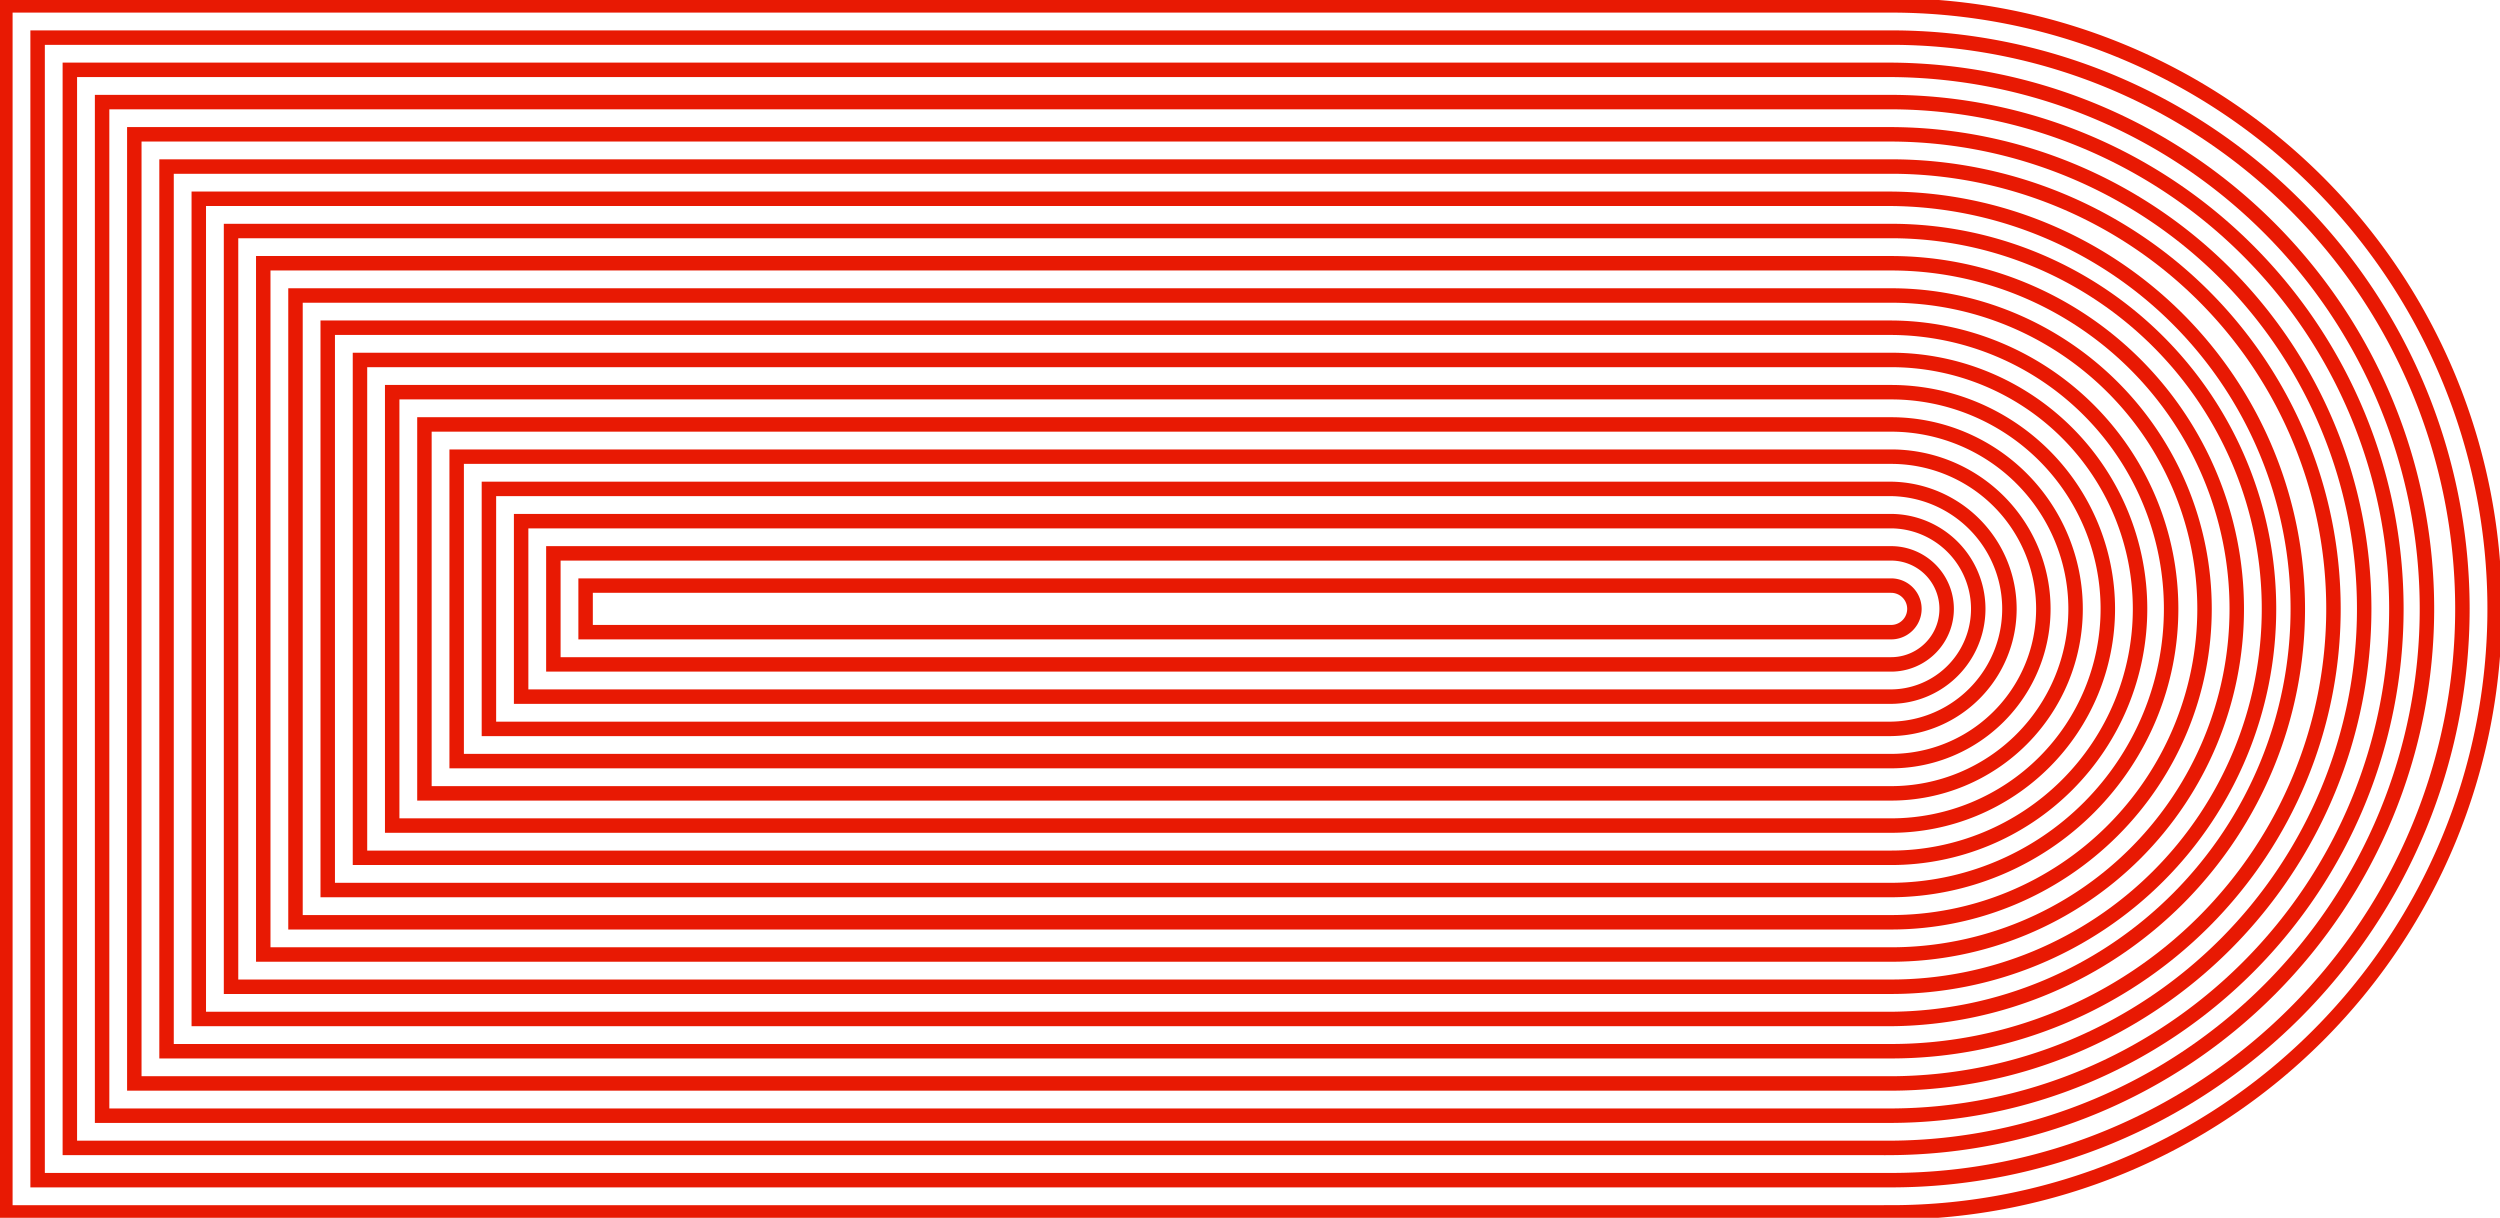
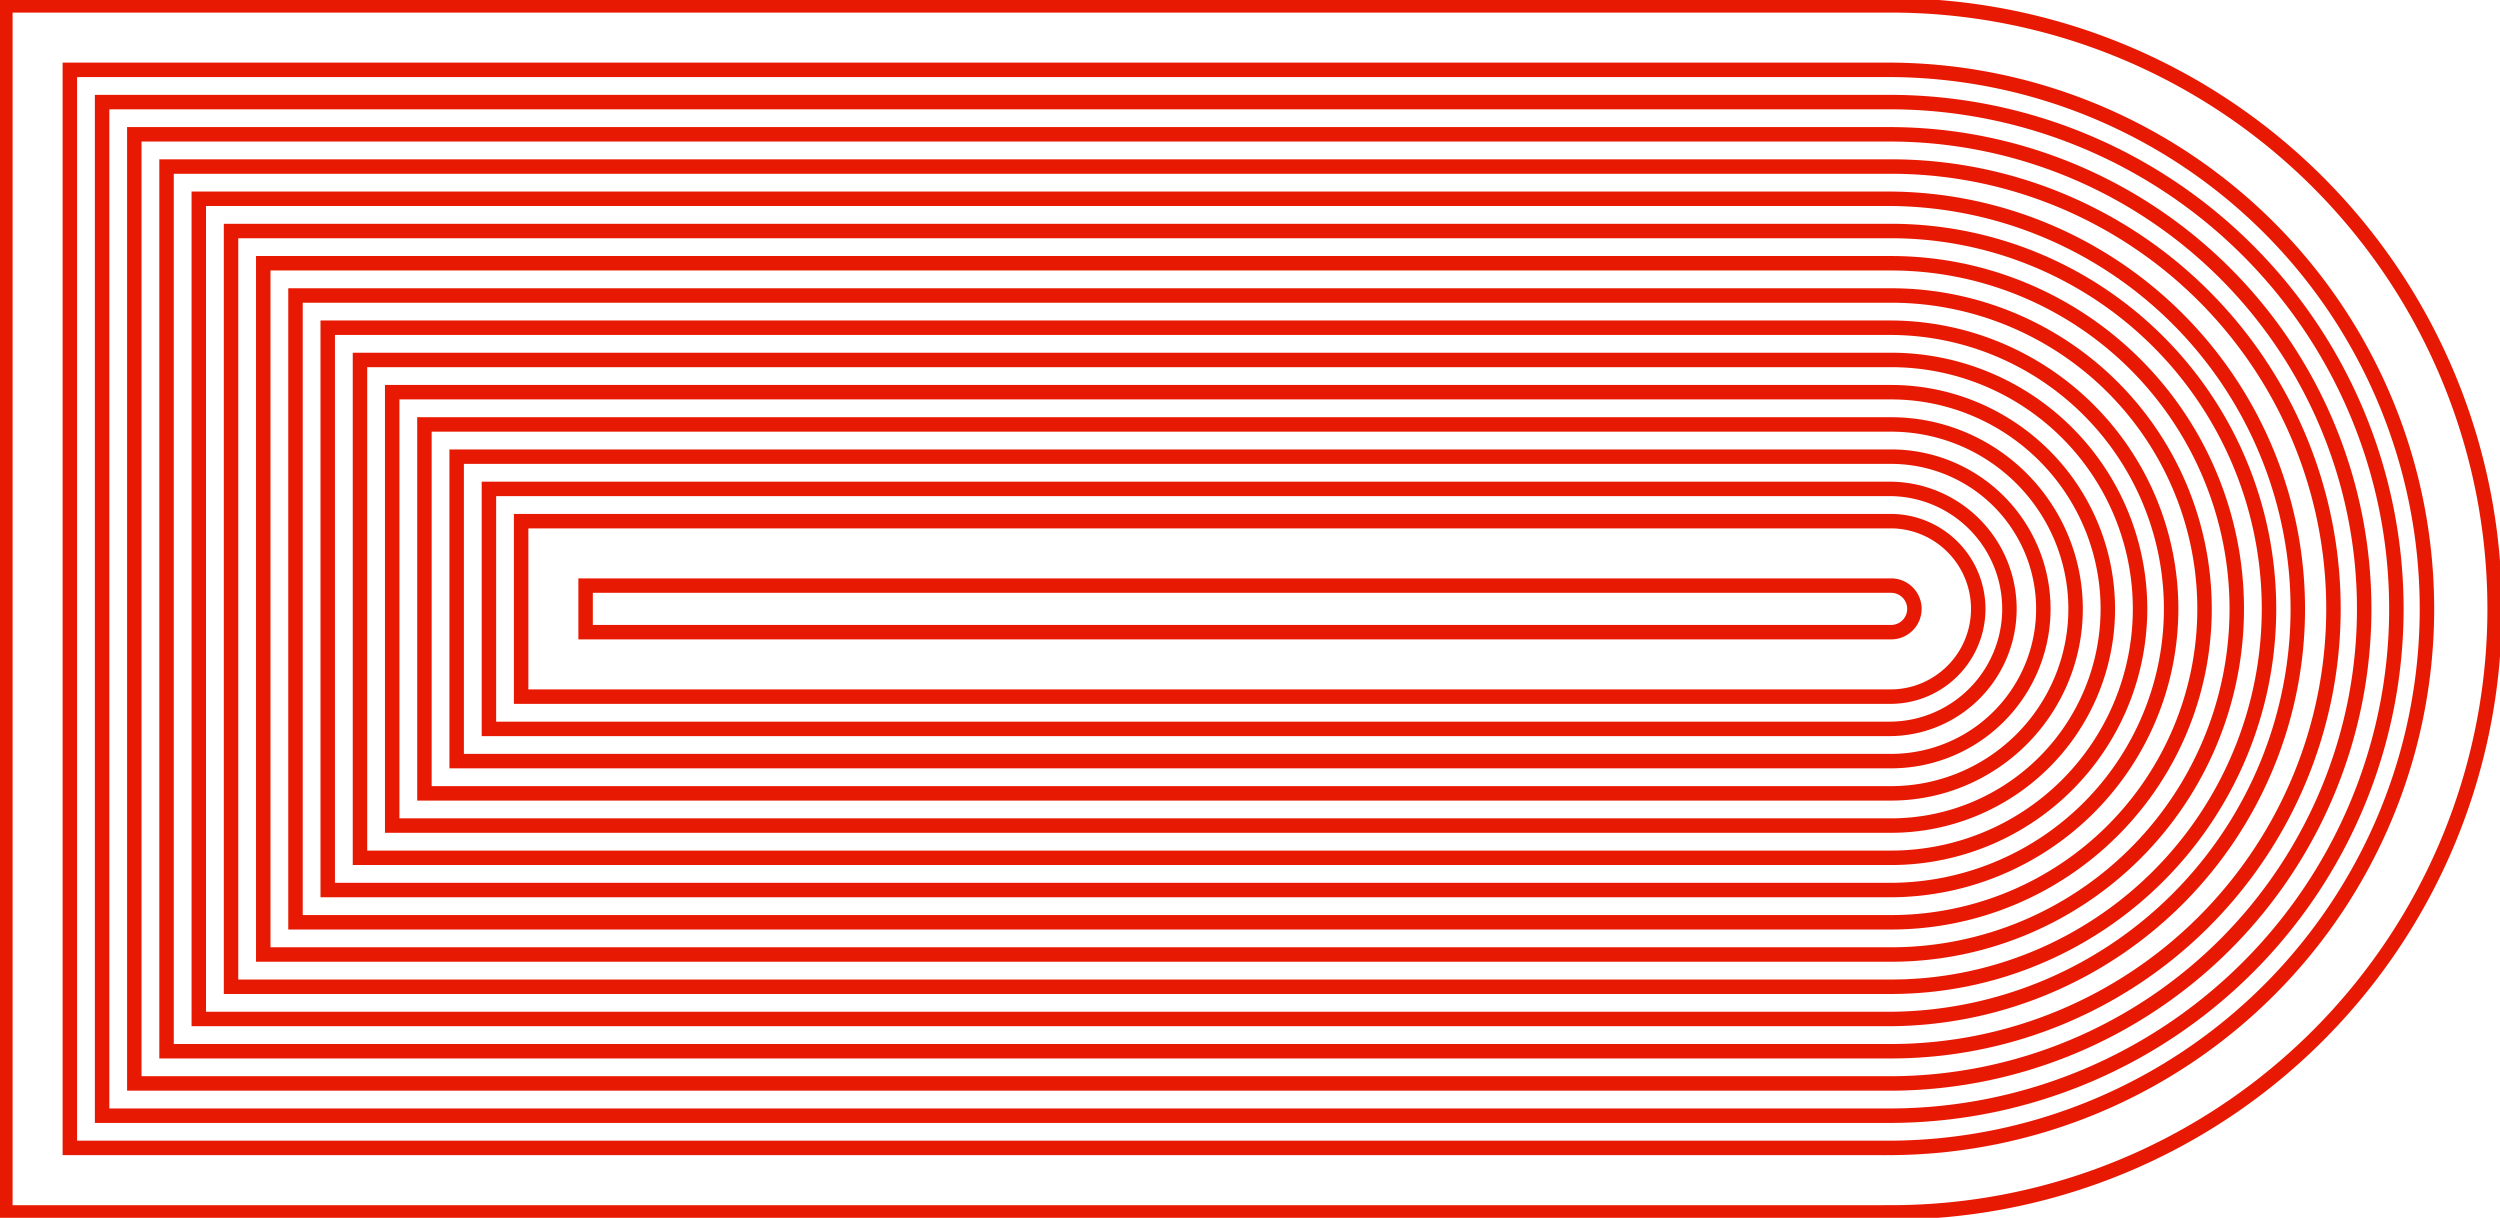
<svg xmlns="http://www.w3.org/2000/svg" id="グループ_29450" data-name="グループ 29450" width="518.756" height="252.69" viewBox="0 0 518.756 252.69">
  <defs>
    <clipPath id="clip-path">
      <rect id="長方形_4793" data-name="長方形 4793" width="518.756" height="252.69" fill="none" stroke="#e81903" stroke-width="3" />
    </clipPath>
  </defs>
  <g id="グループ_7612" data-name="グループ 7612" clip-path="url(#clip-path)">
    <path id="パス_219" data-name="パス 219" d="M391.819.521H.521v250.46h391.3a125.23,125.23,0,0,0,0-250.46Z" transform="translate(0.592 0.594)" fill="none" stroke="#e81903" stroke-miterlimit="10" stroke-width="3" />
-     <path id="パス_220" data-name="パス 220" d="M3.646,3.646V240.728H388.255a118.541,118.541,0,0,0,0-237.082Z" transform="translate(4.158 4.158)" fill="none" stroke="#e81903" stroke-miterlimit="10" stroke-width="3" />
    <path id="パス_221" data-name="パス 221" d="M6.771,6.771v223.7h377.92a111.852,111.852,0,0,0,0-223.7Z" transform="translate(7.722 7.722)" fill="none" stroke="#e81903" stroke-miterlimit="10" stroke-width="3" />
    <path id="パス_222" data-name="パス 222" d="M9.9,9.9V220.223H381.127a105.164,105.164,0,0,0,0-210.327Z" transform="translate(11.286 11.286)" fill="none" stroke="#e81903" stroke-miterlimit="10" stroke-width="3" />
    <path id="パス_223" data-name="パス 223" d="M13.021,13.021V209.97H377.564a98.475,98.475,0,0,0,0-196.949Z" transform="translate(14.849 14.85)" fill="none" stroke="#e81903" stroke-miterlimit="10" stroke-width="3" />
    <path id="パス_224" data-name="パス 224" d="M16.146,16.146V199.718H374a91.786,91.786,0,0,0,0-183.572Z" transform="translate(18.413 18.413)" fill="none" stroke="#e81903" stroke-miterlimit="10" stroke-width="3" />
    <path id="パス_225" data-name="パス 225" d="M19.271,19.271V189.465H370.436a85.1,85.1,0,0,0,0-170.194Z" transform="translate(21.977 21.977)" fill="none" stroke="#e81903" stroke-miterlimit="10" stroke-width="3" />
    <path id="パス_226" data-name="パス 226" d="M22.4,22.4V179.212H366.872a78.408,78.408,0,0,0,0-156.816Z" transform="translate(25.541 25.541)" fill="none" stroke="#e81903" stroke-miterlimit="10" stroke-width="3" />
    <path id="パス_227" data-name="パス 227" d="M25.521,25.521V168.96H363.308a71.719,71.719,0,0,0,0-143.439Z" transform="translate(29.105 29.105)" fill="none" stroke="#e81903" stroke-miterlimit="10" stroke-width="3" />
    <path id="パス_228" data-name="パス 228" d="M28.646,28.646V158.707h331.1a65.03,65.03,0,0,0,0-130.061Z" transform="translate(32.669 32.669)" fill="none" stroke="#e81903" stroke-miterlimit="10" stroke-width="3" />
    <path id="パス_229" data-name="パス 229" d="M31.771,31.771V148.454h324.41a58.342,58.342,0,0,0,0-116.683Z" transform="translate(36.232 36.233)" fill="none" stroke="#e81903" stroke-miterlimit="10" stroke-width="3" />
    <path id="パス_230" data-name="パス 230" d="M34.9,34.9V138.2H352.617a51.653,51.653,0,0,0,0-103.306Z" transform="translate(39.796 39.796)" fill="none" stroke="#e81903" stroke-miterlimit="10" stroke-width="3" />
    <path id="パス_231" data-name="パス 231" d="M38.021,38.021v89.928H349.053a44.964,44.964,0,0,0,0-89.928Z" transform="translate(43.36 43.36)" fill="none" stroke="#e81903" stroke-miterlimit="10" stroke-width="3" />
    <path id="パス_232" data-name="パス 232" d="M41.146,41.146V117.7H345.489a38.275,38.275,0,0,0,0-76.55Z" transform="translate(46.924 46.924)" fill="none" stroke="#e81903" stroke-miterlimit="10" stroke-width="3" />
    <path id="パス_233" data-name="パス 233" d="M44.271,44.271v63.173H341.925a31.586,31.586,0,0,0,0-63.173Z" transform="translate(50.488 50.488)" fill="none" stroke="#e81903" stroke-miterlimit="10" stroke-width="3" />
    <path id="パス_234" data-name="パス 234" d="M47.4,47.4V97.191H338.361a24.9,24.9,0,0,0,0-49.795Z" transform="translate(54.052 54.052)" fill="none" stroke="#e81903" stroke-miterlimit="10" stroke-width="3" />
    <path id="パス_235" data-name="パス 235" d="M50.521,50.521V86.938H334.8a18.209,18.209,0,0,0,0-36.417Z" transform="translate(57.615 57.616)" fill="none" stroke="#e81903" stroke-miterlimit="10" stroke-width="3" />
-     <path id="パス_236" data-name="パス 236" d="M53.646,53.646v23.04H331.234a11.52,11.52,0,0,0,0-23.04Z" transform="translate(61.179 61.179)" fill="none" stroke="#e81903" stroke-miterlimit="10" stroke-width="3" />
    <path id="パス_237" data-name="パス 237" d="M56.771,56.771v9.662h270.9a4.831,4.831,0,0,0,0-9.662Z" transform="translate(64.743 64.743)" fill="none" stroke="#e81903" stroke-miterlimit="10" stroke-width="3" />
  </g>
</svg>